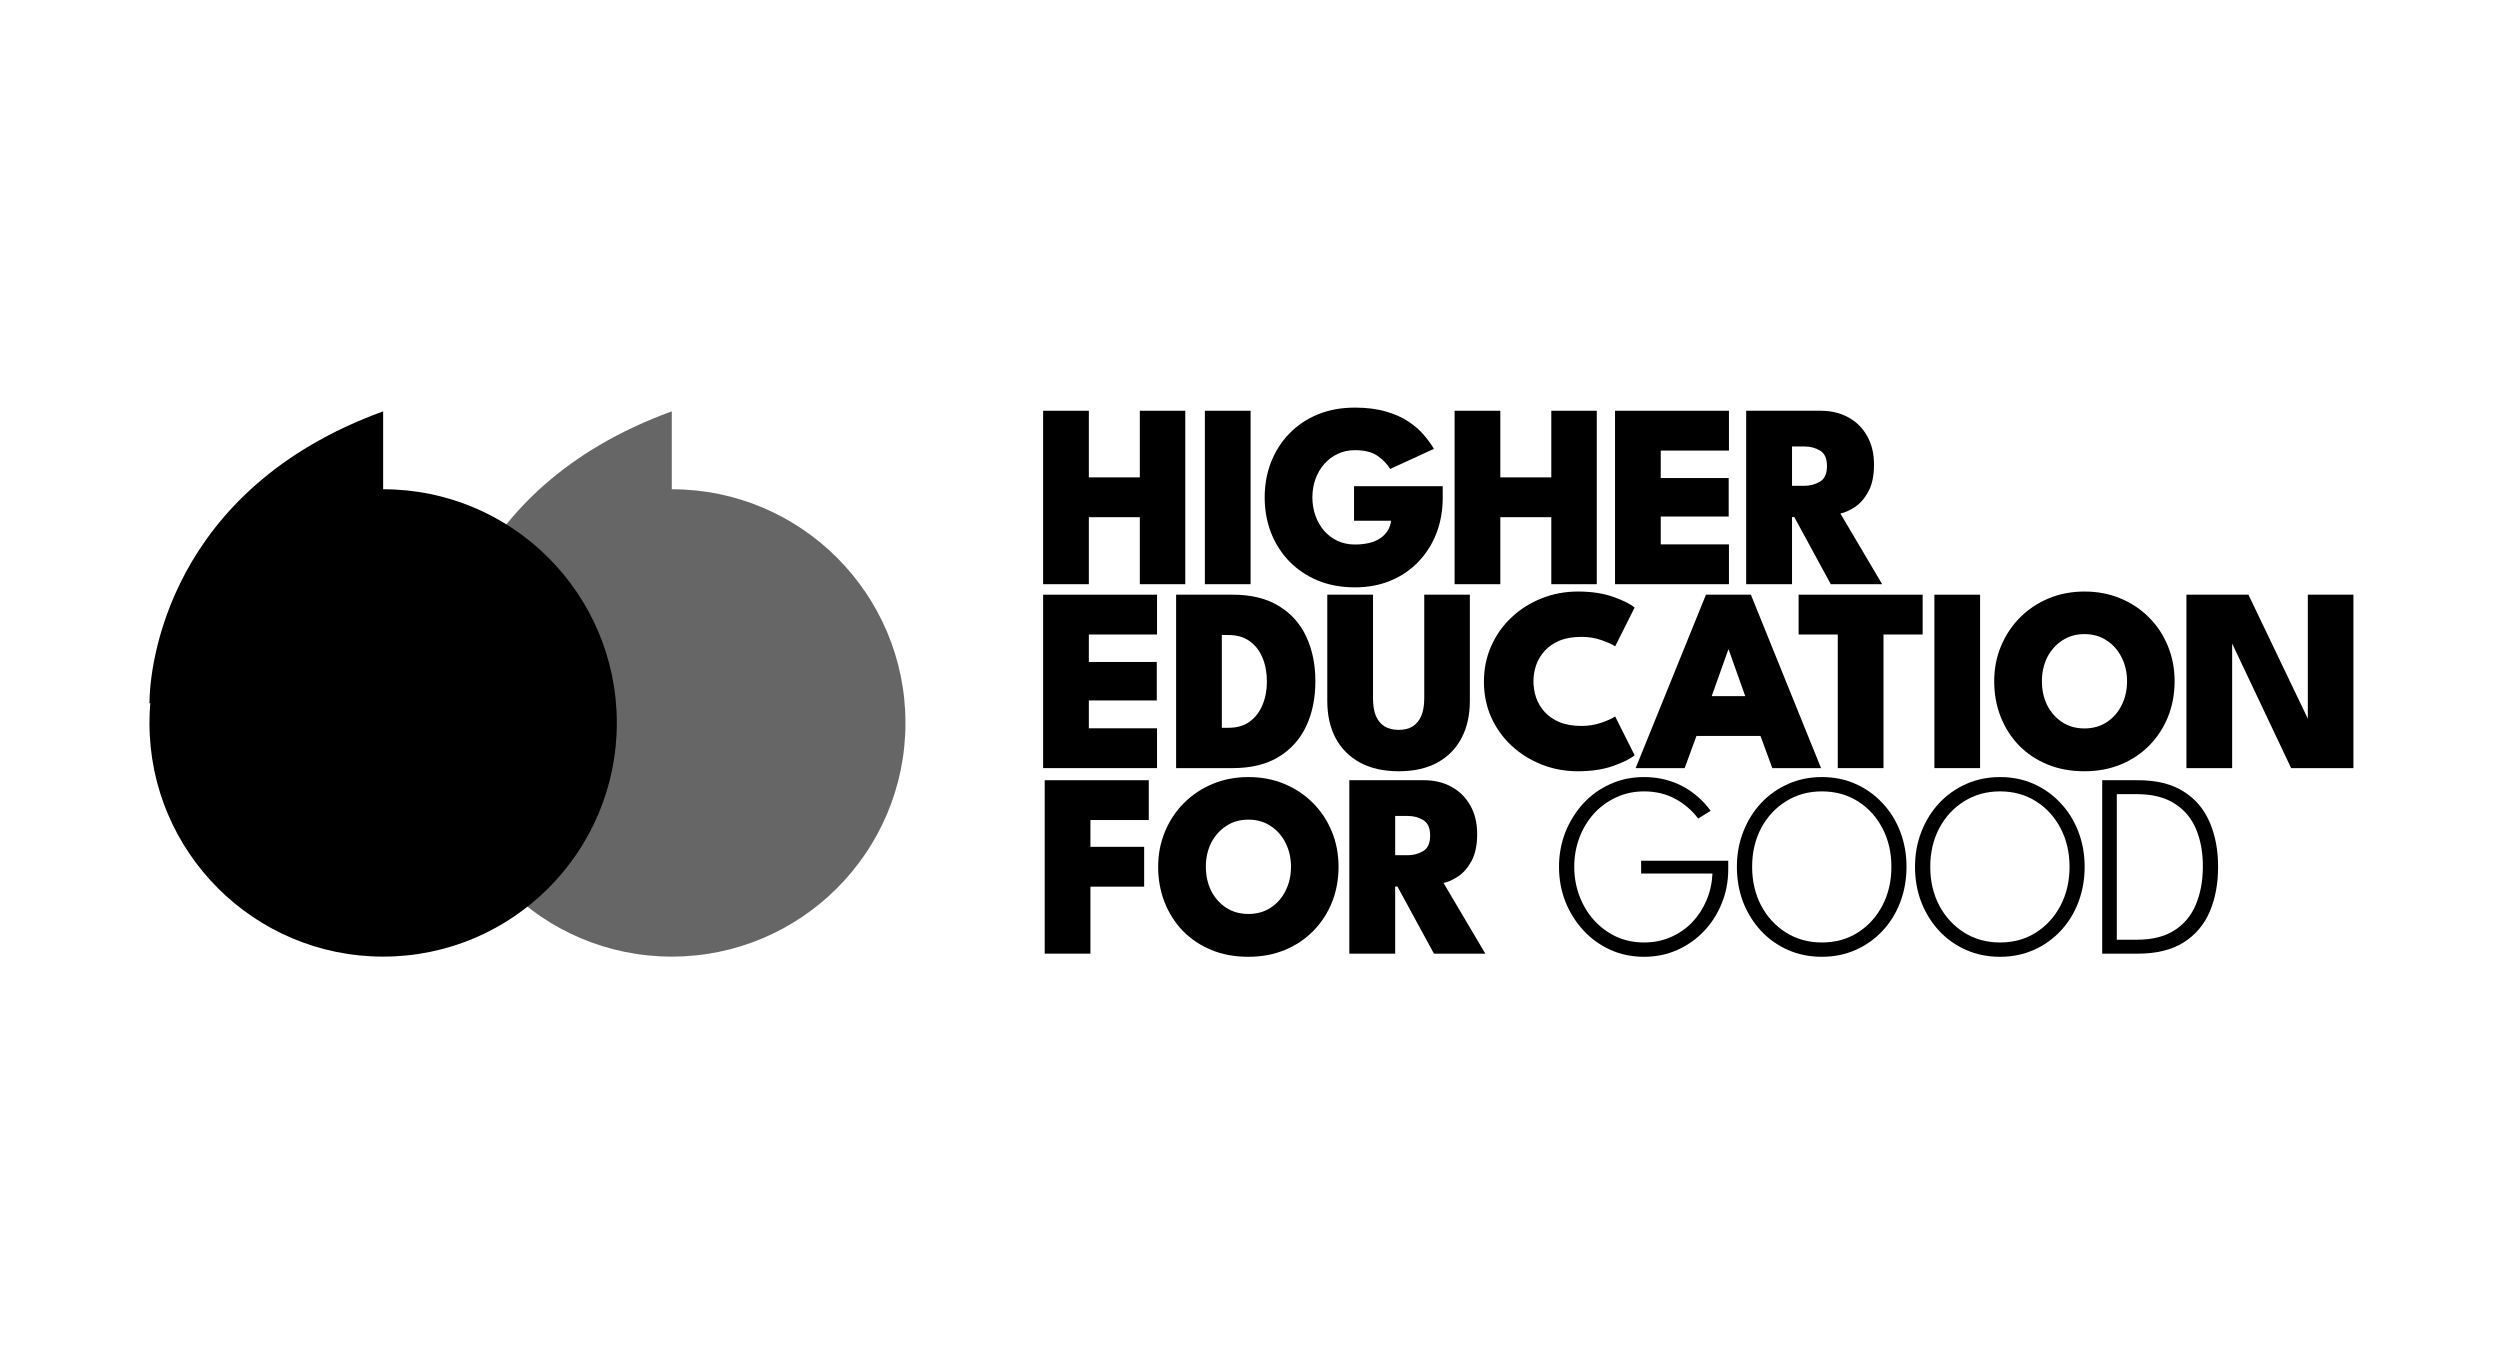
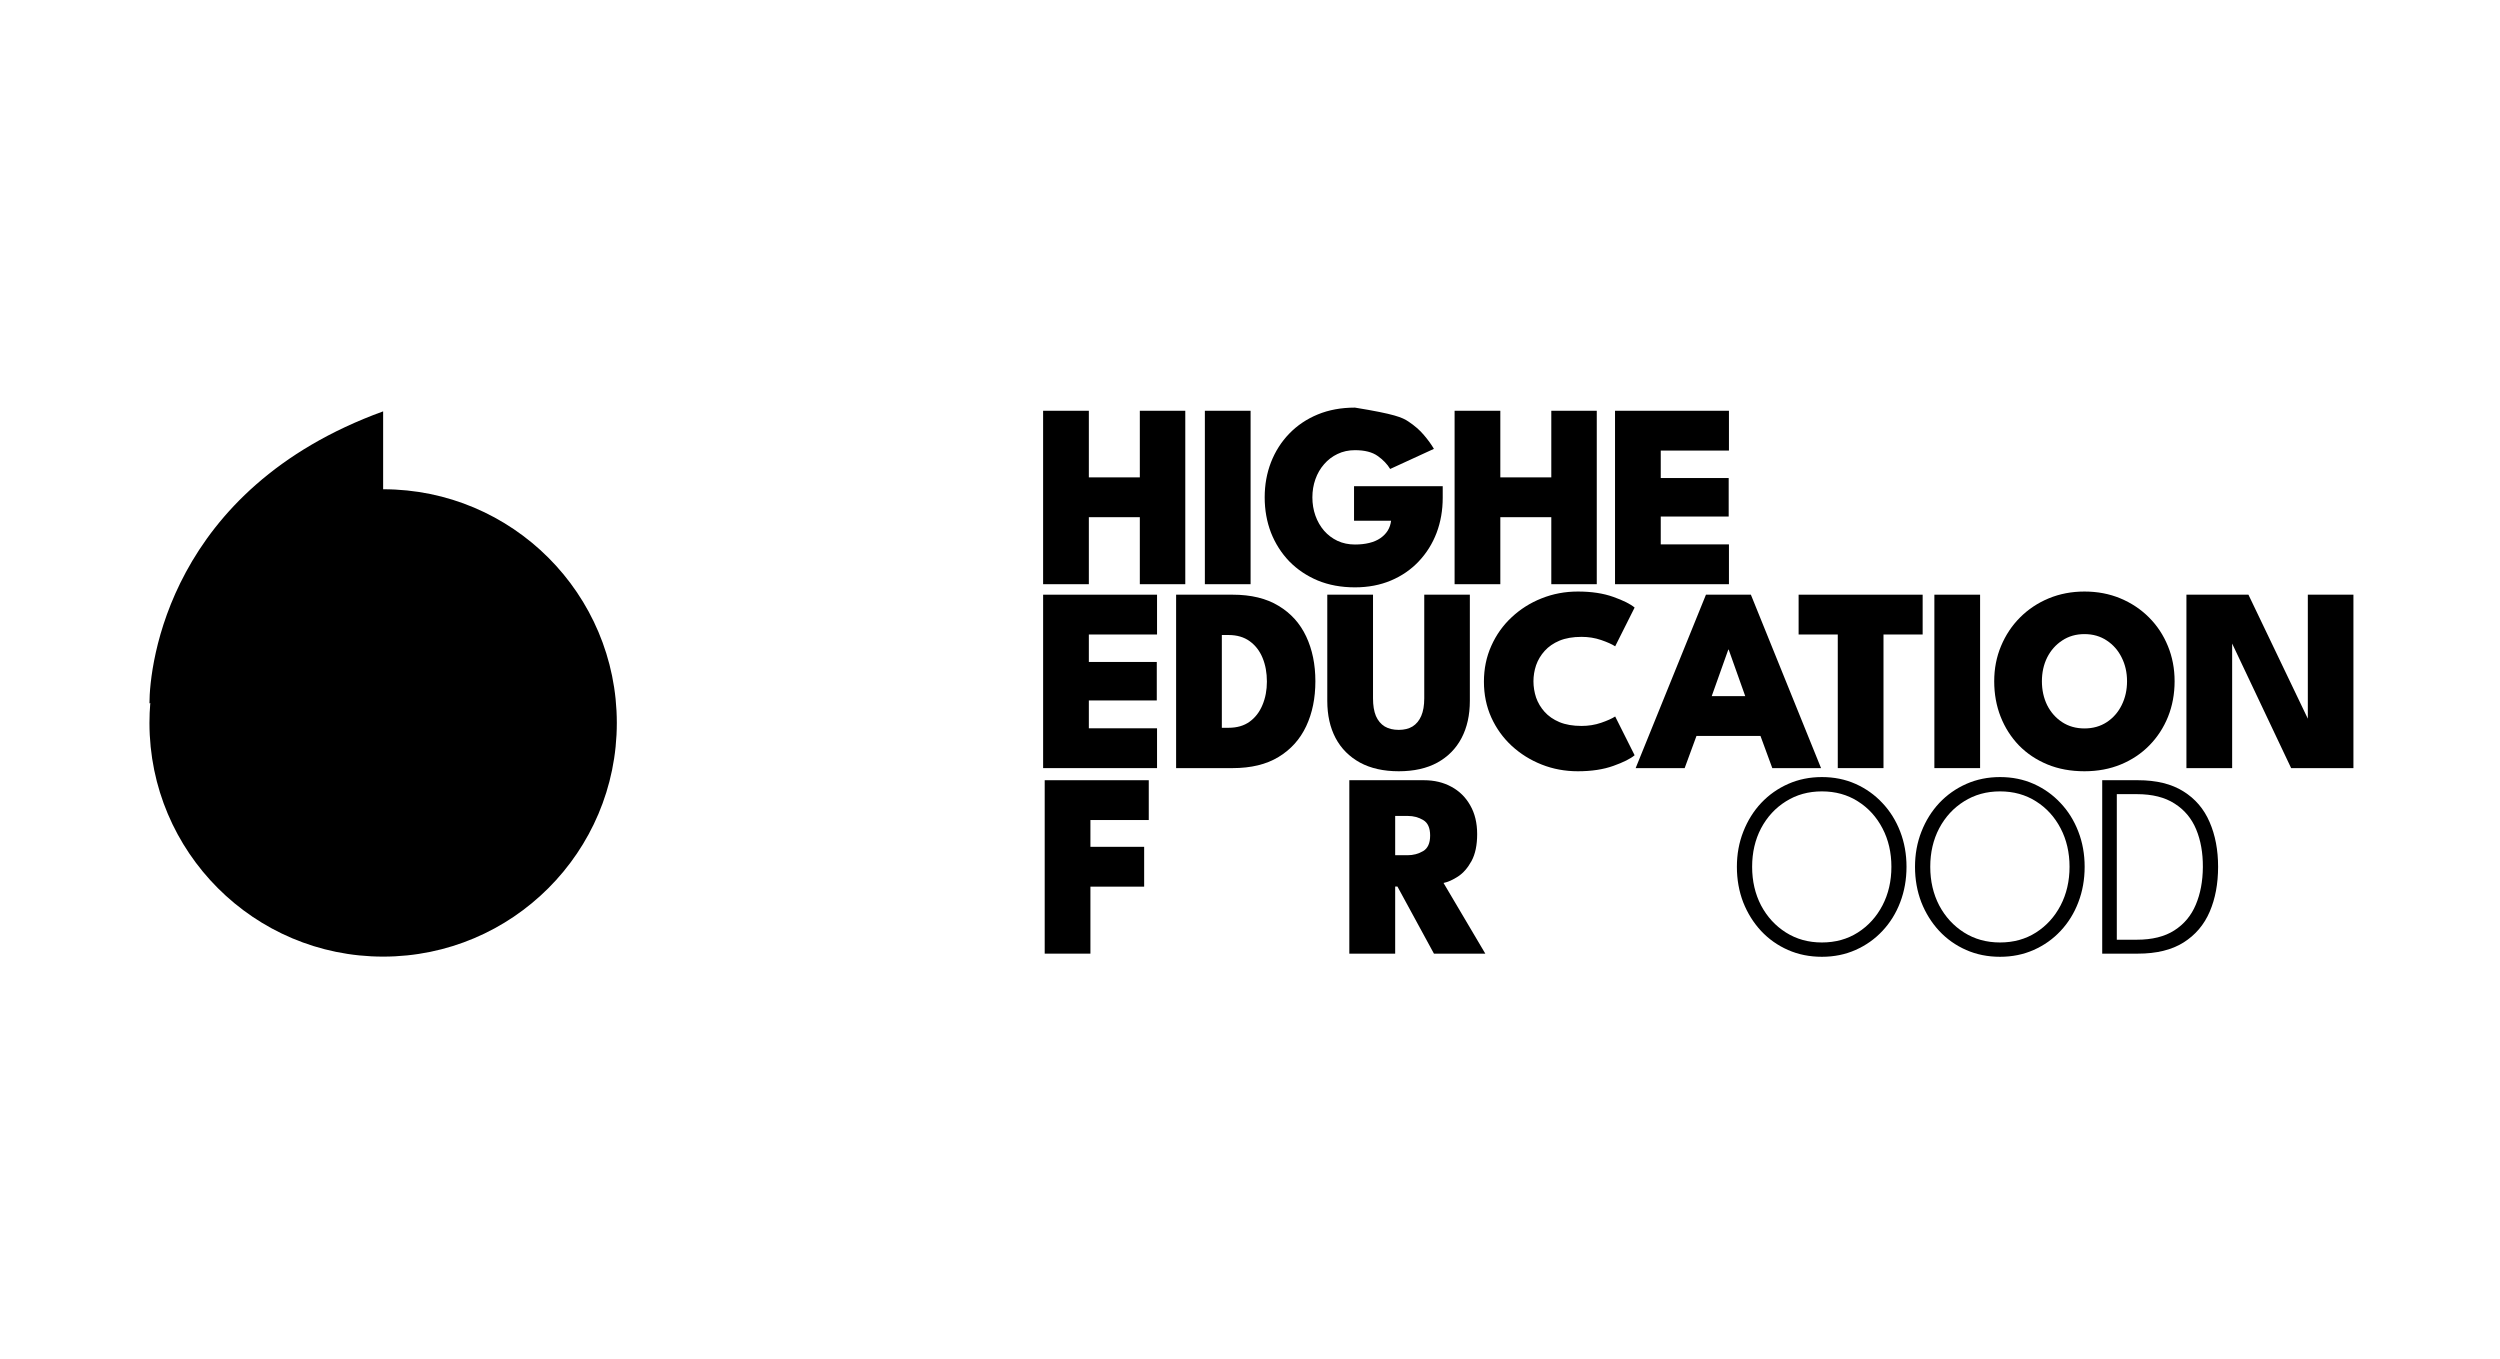
<svg xmlns="http://www.w3.org/2000/svg" width="184" height="100" viewBox="0 0 184 100" fill="none">
-   <path fill-rule="evenodd" clip-rule="evenodd" d="M49.443 70.407C58.941 70.407 66.642 62.707 66.642 53.208C66.642 43.709 58.941 36.009 49.443 36.009L49.443 30.276C33.677 36.009 32.244 48.908 32.244 51.775L32.306 51.733C32.265 52.219 32.244 52.711 32.244 53.208C32.244 62.707 39.944 70.407 49.443 70.407Z" fill="#666666" />
  <path fill-rule="evenodd" clip-rule="evenodd" d="M28.199 70.407C37.698 70.407 45.398 62.707 45.398 53.208C45.398 43.709 37.698 36.009 28.199 36.009L28.199 30.276C12.433 36.009 11 48.908 11 51.775L11.062 51.733C11.021 52.219 11 52.711 11 53.208C11 62.707 18.7 70.407 28.199 70.407Z" fill="black" />
-   <path d="M99.657 35.783H106.184V36.634C106.184 37.562 106.033 38.426 105.73 39.225C105.427 40.018 104.988 40.718 104.414 41.324C103.847 41.923 103.167 42.391 102.374 42.726C101.581 43.061 100.698 43.229 99.724 43.229C98.712 43.229 97.8 43.061 96.988 42.726C96.175 42.384 95.476 41.914 94.889 41.314C94.309 40.708 93.861 40.005 93.545 39.206C93.236 38.4 93.081 37.533 93.081 36.605C93.081 35.683 93.236 34.822 93.545 34.023C93.861 33.217 94.309 32.514 94.889 31.915C95.476 31.309 96.175 30.838 96.988 30.503C97.8 30.168 98.712 30 99.724 30C100.595 30 101.355 30.097 102.007 30.29C102.658 30.477 103.209 30.722 103.66 31.025C104.118 31.328 104.498 31.66 104.801 32.021C105.104 32.376 105.349 32.714 105.536 33.036L102.316 34.516C102.103 34.161 101.797 33.842 101.397 33.559C100.998 33.275 100.44 33.133 99.724 33.133C99.254 33.133 98.825 33.227 98.438 33.414C98.058 33.594 97.729 33.846 97.452 34.168C97.175 34.484 96.962 34.851 96.814 35.27C96.665 35.689 96.591 36.134 96.591 36.605C96.591 37.082 96.665 37.53 96.814 37.949C96.962 38.368 97.175 38.739 97.452 39.061C97.729 39.377 98.058 39.625 98.438 39.806C98.825 39.986 99.254 40.076 99.724 40.076C100.111 40.076 100.463 40.038 100.778 39.96C101.094 39.883 101.365 39.767 101.591 39.612C101.816 39.457 101.997 39.274 102.132 39.061C102.268 38.842 102.351 38.597 102.384 38.326H99.657V35.783Z" fill="black" />
+   <path d="M99.657 35.783H106.184V36.634C106.184 37.562 106.033 38.426 105.73 39.225C105.427 40.018 104.988 40.718 104.414 41.324C103.847 41.923 103.167 42.391 102.374 42.726C101.581 43.061 100.698 43.229 99.724 43.229C98.712 43.229 97.8 43.061 96.988 42.726C96.175 42.384 95.476 41.914 94.889 41.314C94.309 40.708 93.861 40.005 93.545 39.206C93.236 38.4 93.081 37.533 93.081 36.605C93.081 35.683 93.236 34.822 93.545 34.023C93.861 33.217 94.309 32.514 94.889 31.915C95.476 31.309 96.175 30.838 96.988 30.503C97.8 30.168 98.712 30 99.724 30C102.658 30.477 103.209 30.722 103.66 31.025C104.118 31.328 104.498 31.66 104.801 32.021C105.104 32.376 105.349 32.714 105.536 33.036L102.316 34.516C102.103 34.161 101.797 33.842 101.397 33.559C100.998 33.275 100.44 33.133 99.724 33.133C99.254 33.133 98.825 33.227 98.438 33.414C98.058 33.594 97.729 33.846 97.452 34.168C97.175 34.484 96.962 34.851 96.814 35.27C96.665 35.689 96.591 36.134 96.591 36.605C96.591 37.082 96.665 37.53 96.814 37.949C96.962 38.368 97.175 38.739 97.452 39.061C97.729 39.377 98.058 39.625 98.438 39.806C98.825 39.986 99.254 40.076 99.724 40.076C100.111 40.076 100.463 40.038 100.778 39.96C101.094 39.883 101.365 39.767 101.591 39.612C101.816 39.457 101.997 39.274 102.132 39.061C102.268 38.842 102.351 38.597 102.384 38.326H99.657V35.783Z" fill="black" />
  <path d="M80.139 38.065H83.891V42.997H87.237V30.232H83.891V35.135H80.139V30.232H76.773V42.997H80.139V38.065Z" fill="black" />
  <path d="M92.043 30.232H88.678V42.997H92.043V30.232Z" fill="black" />
  <path d="M110.424 38.065H114.176V42.997H117.522V30.232H114.176V35.135H110.424V30.232H107.058V42.997H110.424V38.065Z" fill="black" />
  <path d="M118.866 30.232H127.25V33.162H122.231V35.183H127.231V38.017H122.231V40.067H127.25V42.997H118.866V30.232Z" fill="black" />
-   <path fill-rule="evenodd" clip-rule="evenodd" d="M134.011 30.232H128.518V42.997H131.893V38.055H132.058L134.746 42.997H138.527L135.452 37.794C135.774 37.73 136.129 37.572 136.516 37.32C136.902 37.069 137.234 36.688 137.512 36.179C137.789 35.67 137.927 35.009 137.927 34.197C137.927 33.378 137.757 32.672 137.415 32.079C137.08 31.486 136.619 31.032 136.032 30.716C135.445 30.393 134.772 30.232 134.011 30.232ZM132.802 35.754H131.893V32.862H132.831C133.244 32.862 133.618 32.962 133.953 33.162C134.295 33.362 134.465 33.742 134.465 34.303C134.465 34.87 134.291 35.254 133.943 35.454C133.602 35.654 133.221 35.754 132.802 35.754Z" fill="black" />
  <path d="M117.843 53.197C117.391 53.352 116.911 53.429 116.402 53.429C115.77 53.429 115.228 53.336 114.777 53.149C114.332 52.962 113.968 52.71 113.684 52.395C113.401 52.079 113.191 51.727 113.056 51.34C112.927 50.947 112.862 50.547 112.862 50.141C112.862 49.742 112.927 49.348 113.056 48.962C113.191 48.575 113.401 48.224 113.684 47.908C113.968 47.592 114.332 47.34 114.777 47.153C115.228 46.966 115.77 46.873 116.402 46.873C116.911 46.873 117.391 46.95 117.843 47.105C118.294 47.26 118.639 47.414 118.877 47.569L120.308 44.716C120.005 44.459 119.483 44.197 118.742 43.933C118.007 43.669 117.137 43.537 116.131 43.537C115.19 43.537 114.3 43.704 113.462 44.039C112.63 44.368 111.895 44.833 111.257 45.432C110.619 46.025 110.119 46.728 109.758 47.54C109.397 48.346 109.217 49.223 109.217 50.17C109.217 51.118 109.397 51.995 109.758 52.801C110.119 53.6 110.619 54.296 111.257 54.889C111.902 55.483 112.64 55.944 113.472 56.272C114.303 56.601 115.19 56.765 116.131 56.765C117.137 56.765 118.007 56.633 118.742 56.369C119.483 56.105 120.005 55.843 120.308 55.586L118.877 52.733C118.639 52.888 118.294 53.042 117.843 53.197Z" fill="black" />
  <path d="M85.158 43.769H76.774V56.533H85.158V53.603H80.139V51.553H85.139V48.72H80.139V46.699H85.158V43.769Z" fill="black" />
  <path fill-rule="evenodd" clip-rule="evenodd" d="M90.72 43.769H86.562V56.533H90.72C92.08 56.533 93.208 56.259 94.105 55.711C95.007 55.163 95.684 54.409 96.135 53.449C96.587 52.488 96.812 51.386 96.812 50.141C96.812 48.904 96.587 47.804 96.135 46.844C95.684 45.883 95.007 45.132 94.105 44.591C93.208 44.043 92.08 43.769 90.72 43.769ZM89.927 53.565V46.737H90.42C91.039 46.737 91.558 46.889 91.977 47.192C92.396 47.495 92.712 47.904 92.925 48.42C93.138 48.936 93.244 49.516 93.244 50.161C93.244 50.799 93.134 51.376 92.915 51.892C92.702 52.407 92.386 52.817 91.967 53.12C91.555 53.416 91.039 53.565 90.42 53.565H89.927Z" fill="black" />
  <path d="M104.825 43.769H108.181V51.582C108.181 52.633 107.977 53.545 107.571 54.319C107.165 55.093 106.572 55.695 105.792 56.127C105.012 56.553 104.064 56.765 102.949 56.765C101.834 56.765 100.883 56.553 100.096 56.127C99.31 55.695 98.71 55.093 98.298 54.319C97.891 53.545 97.688 52.633 97.688 51.582V43.769H101.054V51.398C101.054 51.921 101.125 52.353 101.266 52.694C101.415 53.036 101.631 53.294 101.914 53.468C102.198 53.636 102.543 53.719 102.949 53.719C103.349 53.719 103.687 53.636 103.964 53.468C104.242 53.294 104.454 53.036 104.603 52.694C104.751 52.353 104.825 51.921 104.825 51.398V43.769Z" fill="black" />
  <path fill-rule="evenodd" clip-rule="evenodd" d="M125.558 43.769H128.865L134.029 56.533H130.441L129.571 54.164H124.861L123.991 56.533H120.384L125.558 43.769ZM125.983 51.234H128.449L127.231 47.811H127.202L125.983 51.234Z" fill="black" />
  <path d="M132.378 46.699H135.26V56.533H138.625V46.699H141.507V43.769H132.378V46.699Z" fill="black" />
  <path d="M142.37 43.769H145.735V56.533H142.37V43.769Z" fill="black" />
  <path fill-rule="evenodd" clip-rule="evenodd" d="M147.276 47.55C146.941 48.349 146.774 49.213 146.774 50.141C146.774 51.076 146.931 51.947 147.247 52.752C147.563 53.552 148.011 54.254 148.592 54.86C149.178 55.46 149.878 55.927 150.69 56.263C151.502 56.598 152.411 56.765 153.417 56.765C154.39 56.765 155.283 56.598 156.096 56.263C156.908 55.927 157.607 55.46 158.194 54.86C158.787 54.254 159.245 53.552 159.567 52.752C159.889 51.947 160.051 51.076 160.051 50.141C160.051 49.213 159.886 48.349 159.557 47.55C159.229 46.744 158.765 46.041 158.165 45.442C157.565 44.842 156.863 44.375 156.057 44.039C155.251 43.704 154.371 43.537 153.417 43.537C152.476 43.537 151.599 43.704 150.787 44.039C149.981 44.375 149.278 44.842 148.679 45.442C148.079 46.041 147.612 46.744 147.276 47.55ZM150.671 51.901C150.413 51.373 150.284 50.786 150.284 50.141C150.284 49.497 150.413 48.913 150.671 48.391C150.935 47.869 151.302 47.453 151.773 47.144C152.244 46.828 152.792 46.67 153.417 46.67C154.042 46.67 154.59 46.828 155.061 47.144C155.531 47.453 155.896 47.869 156.154 48.391C156.418 48.913 156.55 49.497 156.55 50.141C156.55 50.786 156.418 51.373 156.154 51.901C155.896 52.423 155.531 52.839 155.061 53.149C154.59 53.458 154.042 53.613 153.417 53.613C152.792 53.613 152.244 53.458 151.773 53.149C151.302 52.839 150.935 52.423 150.671 51.901Z" fill="black" />
  <path d="M164.286 56.533V47.365L168.628 56.533H173.212V43.769H169.856V52.895L165.485 43.769H160.921V56.533H164.286Z" fill="black" />
  <path d="M84.549 57.424H76.89V70.188H80.255V65.257H84.21V62.326H80.255V60.354H84.549V57.424Z" fill="black" />
-   <path fill-rule="evenodd" clip-rule="evenodd" d="M85.24 63.796C85.24 62.868 85.408 62.004 85.743 61.205C86.078 60.399 86.546 59.696 87.145 59.097C87.745 58.497 88.448 58.03 89.253 57.694C90.066 57.359 90.942 57.192 91.884 57.192C92.838 57.192 93.718 57.359 94.524 57.694C95.329 58.03 96.032 58.497 96.632 59.097C97.231 59.696 97.695 60.399 98.024 61.205C98.353 62.004 98.517 62.868 98.517 63.796C98.517 64.731 98.356 65.601 98.034 66.407C97.712 67.207 97.254 67.909 96.661 68.515C96.074 69.115 95.375 69.582 94.562 69.918C93.75 70.253 92.857 70.42 91.884 70.42C90.878 70.42 89.969 70.253 89.157 69.918C88.344 69.582 87.645 69.115 87.058 68.515C86.478 67.909 86.03 67.207 85.714 66.407C85.398 65.601 85.24 64.731 85.24 63.796ZM88.751 63.796C88.751 64.441 88.879 65.028 89.137 65.556C89.402 66.078 89.769 66.494 90.24 66.804C90.71 67.113 91.258 67.268 91.884 67.268C92.509 67.268 93.057 67.113 93.528 66.804C93.998 66.494 94.362 66.078 94.62 65.556C94.885 65.028 95.017 64.441 95.017 63.796C95.017 63.152 94.885 62.568 94.62 62.046C94.362 61.524 93.998 61.108 93.528 60.798C93.057 60.483 92.509 60.325 91.884 60.325C91.258 60.325 90.71 60.483 90.24 60.798C89.769 61.108 89.402 61.524 89.137 62.046C88.879 62.568 88.751 63.152 88.751 63.796Z" fill="black" />
  <path fill-rule="evenodd" clip-rule="evenodd" d="M104.803 57.424H99.31V70.188H102.685V65.247H102.85L105.538 70.188H109.319L106.244 64.986C106.566 64.921 106.921 64.763 107.308 64.512C107.694 64.26 108.026 63.88 108.304 63.371C108.581 62.861 108.719 62.201 108.719 61.388C108.719 60.57 108.549 59.864 108.207 59.271C107.872 58.678 107.411 58.223 106.824 57.907C106.237 57.585 105.564 57.424 104.803 57.424ZM103.594 62.945H102.685V60.054H103.623C104.036 60.054 104.41 60.154 104.745 60.354C105.087 60.553 105.258 60.934 105.258 61.495C105.258 62.062 105.083 62.446 104.735 62.645C104.394 62.845 104.013 62.945 103.594 62.945Z" fill="black" />
-   <path d="M120.787 63.351H127.198V63.99C127.198 64.873 127.04 65.701 126.724 66.475C126.415 67.249 125.98 67.932 125.419 68.525C124.858 69.118 124.2 69.582 123.446 69.918C122.698 70.253 121.883 70.42 121 70.42C120.097 70.42 119.265 70.246 118.505 69.898C117.744 69.55 117.083 69.07 116.522 68.457C115.962 67.845 115.523 67.142 115.207 66.349C114.898 65.55 114.743 64.699 114.743 63.796C114.743 62.9 114.898 62.056 115.207 61.263C115.523 60.463 115.962 59.757 116.522 59.145C117.083 58.532 117.744 58.055 118.505 57.714C119.265 57.366 120.097 57.192 121 57.192C121.548 57.192 122.063 57.253 122.547 57.375C123.03 57.498 123.478 57.672 123.891 57.898C124.304 58.123 124.678 58.387 125.013 58.69C125.354 58.993 125.651 59.322 125.902 59.677L124.984 60.247C124.539 59.648 123.978 59.164 123.301 58.797C122.624 58.429 121.857 58.246 121 58.246C120.258 58.246 119.572 58.394 118.94 58.69C118.315 58.98 117.77 59.38 117.306 59.889C116.848 60.399 116.493 60.989 116.242 61.659C115.991 62.33 115.865 63.042 115.865 63.796C115.865 64.55 115.991 65.263 116.242 65.933C116.493 66.604 116.848 67.197 117.306 67.713C117.77 68.228 118.315 68.635 118.94 68.931C119.572 69.221 120.258 69.366 121 69.366C121.715 69.366 122.373 69.234 122.972 68.97C123.578 68.706 124.104 68.341 124.549 67.877C124.993 67.406 125.345 66.865 125.603 66.252C125.861 65.64 126.006 64.986 126.038 64.29H120.787V63.351Z" fill="black" />
  <path fill-rule="evenodd" clip-rule="evenodd" d="M128.309 61.205C127.993 62.004 127.835 62.868 127.835 63.796C127.835 64.731 127.99 65.601 128.299 66.407C128.615 67.207 129.053 67.909 129.614 68.515C130.175 69.115 130.836 69.582 131.597 69.918C132.357 70.253 133.189 70.42 134.091 70.42C134.988 70.42 135.813 70.253 136.567 69.918C137.328 69.582 137.988 69.115 138.549 68.515C139.117 67.909 139.552 67.207 139.855 66.407C140.164 65.601 140.319 64.731 140.319 63.796C140.319 62.868 140.164 62.004 139.855 61.205C139.545 60.399 139.107 59.696 138.54 59.097C137.979 58.497 137.321 58.03 136.567 57.694C135.813 57.359 134.988 57.192 134.091 57.192C133.202 57.192 132.377 57.359 131.616 57.694C130.855 58.03 130.191 58.497 129.624 59.097C129.063 59.696 128.625 60.399 128.309 61.205ZM129.614 66.639C129.176 65.795 128.957 64.847 128.957 63.796C128.957 62.745 129.176 61.801 129.614 60.963C130.059 60.125 130.668 59.464 131.442 58.98C132.215 58.491 133.099 58.246 134.091 58.246C135.091 58.246 135.974 58.491 136.741 58.98C137.508 59.464 138.111 60.125 138.549 60.963C138.988 61.801 139.207 62.745 139.207 63.796C139.207 64.847 138.988 65.795 138.549 66.639C138.111 67.477 137.508 68.141 136.741 68.631C135.974 69.121 135.091 69.366 134.091 69.366C133.099 69.366 132.215 69.121 131.442 68.631C130.668 68.141 130.059 67.477 129.614 66.639Z" fill="black" />
  <path fill-rule="evenodd" clip-rule="evenodd" d="M140.945 63.796C140.945 62.868 141.103 62.004 141.419 61.205C141.735 60.399 142.174 59.696 142.734 59.097C143.302 58.497 143.966 58.03 144.726 57.694C145.487 57.359 146.312 57.192 147.202 57.192C148.098 57.192 148.923 57.359 149.678 57.694C150.432 58.03 151.089 58.497 151.65 59.097C152.218 59.696 152.656 60.399 152.965 61.205C153.275 62.004 153.43 62.868 153.43 63.796C153.43 64.731 153.275 65.601 152.965 66.407C152.662 67.207 152.227 67.909 151.66 68.515C151.099 69.115 150.438 69.582 149.678 69.918C148.923 70.253 148.098 70.42 147.202 70.42C146.299 70.42 145.468 70.253 144.707 69.918C143.946 69.582 143.286 69.115 142.725 68.515C142.164 67.909 141.726 67.207 141.41 66.407C141.1 65.601 140.945 64.731 140.945 63.796ZM142.067 63.796C142.067 64.847 142.286 65.795 142.725 66.639C143.17 67.477 143.779 68.141 144.552 68.631C145.326 69.121 146.209 69.366 147.202 69.366C148.201 69.366 149.084 69.121 149.852 68.631C150.619 68.141 151.222 67.477 151.66 66.639C152.098 65.795 152.318 64.847 152.318 63.796C152.318 62.745 152.098 61.801 151.66 60.963C151.222 60.125 150.619 59.464 149.852 58.98C149.084 58.491 148.201 58.246 147.202 58.246C146.209 58.246 145.326 58.491 144.552 58.98C143.779 59.464 143.17 60.125 142.725 60.963C142.286 61.801 142.067 62.745 142.067 63.796Z" fill="black" />
  <path fill-rule="evenodd" clip-rule="evenodd" d="M157.354 57.424H154.723V70.188H157.354C158.72 70.188 159.839 69.914 160.709 69.366C161.579 68.818 162.221 68.064 162.633 67.103C163.046 66.143 163.252 65.04 163.252 63.796C163.252 62.559 163.043 61.459 162.624 60.499C162.211 59.538 161.57 58.787 160.699 58.246C159.829 57.698 158.714 57.424 157.354 57.424ZM155.797 69.163V58.449H157.267C158.408 58.449 159.336 58.681 160.052 59.145C160.774 59.603 161.302 60.234 161.637 61.04C161.973 61.846 162.137 62.771 162.131 63.816C162.124 64.86 161.95 65.785 161.608 66.591C161.273 67.39 160.748 68.019 160.032 68.477C159.323 68.934 158.401 69.163 157.267 69.163H155.797Z" fill="black" />
</svg>